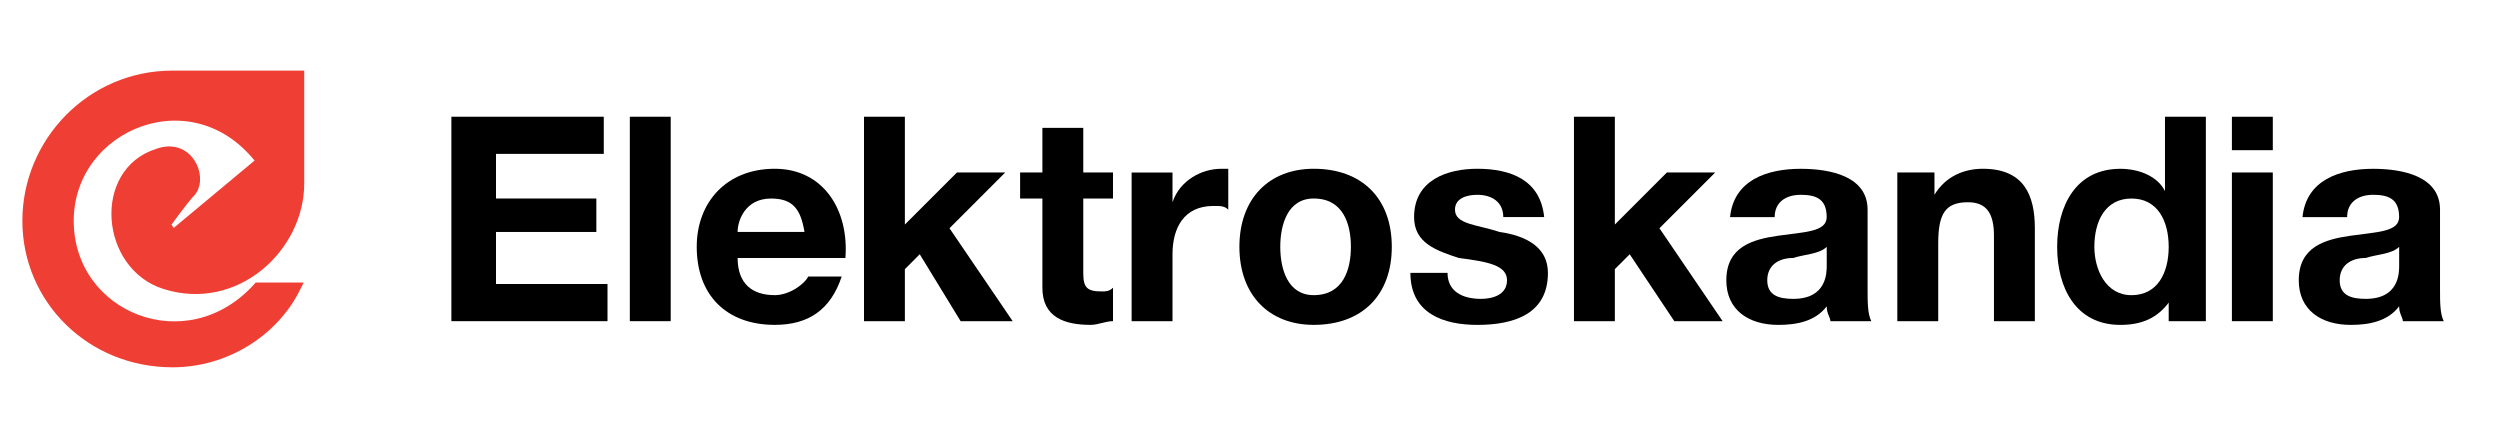
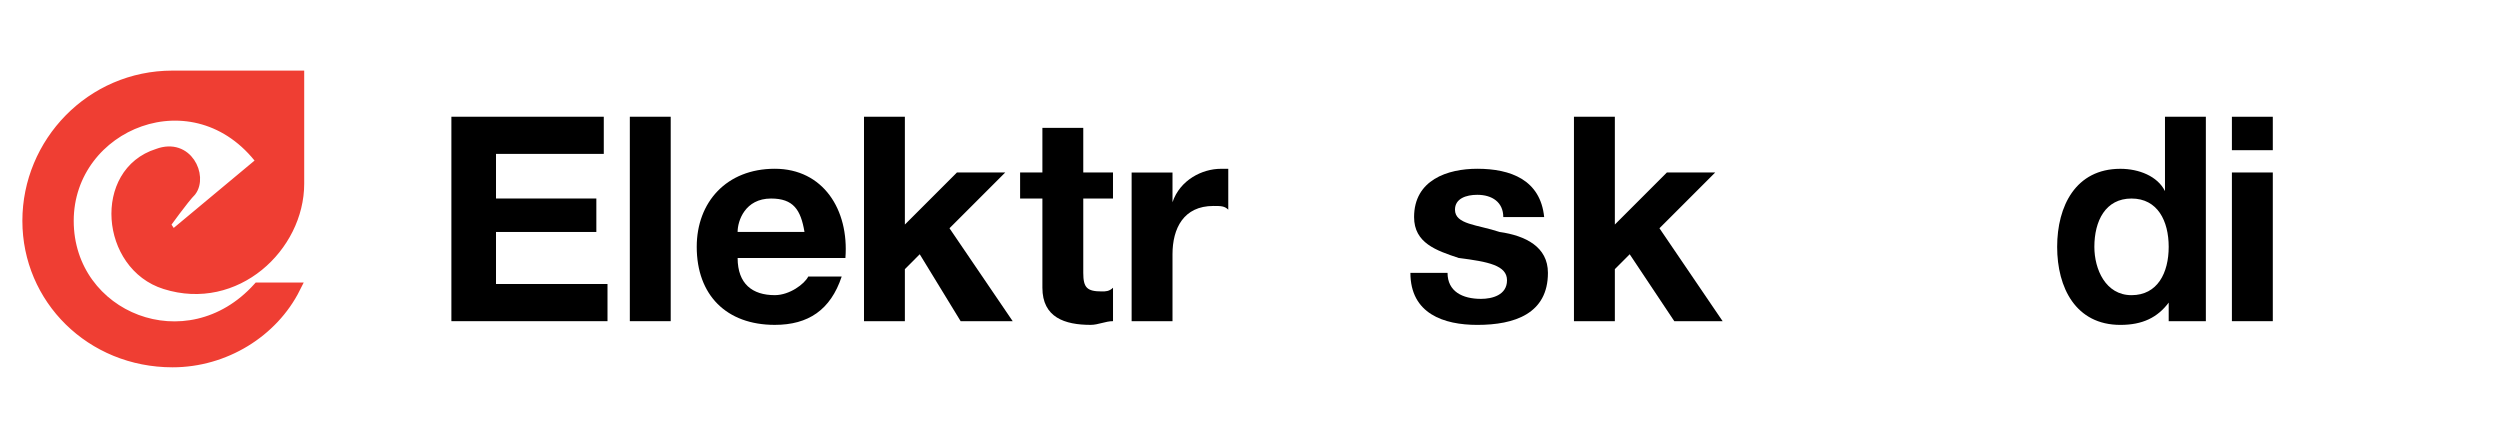
<svg xmlns="http://www.w3.org/2000/svg" width="117" height="20" viewBox="0 0 117 20" fill="none">
  <g clip-path="url(#clip0_21_5155)">
    <path fill-rule="evenodd" clip-rule="evenodd" d="M21.125 15.031H28.431V13.291H23.213V10.856H27.909V9.29H23.213V7.202H28.257V5.463H21.125V15.031Z" fill="black" />
    <path fill-rule="evenodd" clip-rule="evenodd" d="M29.476 15.031H31.389V5.463H29.476V15.031Z" fill="black" />
    <path fill-rule="evenodd" clip-rule="evenodd" d="M39.565 12.073C39.739 9.812 38.522 7.898 36.26 7.898C33.999 7.898 32.607 9.464 32.607 11.551C32.607 13.813 33.999 15.204 36.26 15.204C37.826 15.204 38.87 14.508 39.391 12.943H37.826C37.652 13.291 36.955 13.813 36.26 13.813C35.217 13.813 34.521 13.291 34.521 12.073H39.566H39.565ZM34.52 10.856C34.52 10.334 34.868 9.291 36.085 9.291C37.128 9.291 37.476 9.813 37.65 10.856H34.52Z" fill="black" />
    <path fill-rule="evenodd" clip-rule="evenodd" d="M40.435 15.031H42.348V12.596L43.044 11.899L44.958 15.031H47.394L44.436 10.682L47.045 8.072H44.784L42.348 10.508V5.463H40.435V15.031Z" fill="black" />
    <path fill-rule="evenodd" clip-rule="evenodd" d="M50.698 5.985H48.784V8.072H47.741V9.29H48.784V13.465C48.784 14.856 49.828 15.204 51.046 15.204C51.394 15.204 51.742 15.03 52.089 15.03V13.465C51.915 13.639 51.741 13.639 51.567 13.639C50.871 13.639 50.697 13.465 50.697 12.768V9.29H52.088V8.072H50.697V5.985H50.698Z" fill="black" />
    <path fill-rule="evenodd" clip-rule="evenodd" d="M52.96 15.031H54.873V11.901C54.873 10.683 55.396 9.639 56.787 9.639C57.135 9.639 57.309 9.639 57.483 9.813V7.9H57.135C56.265 7.9 55.222 8.422 54.873 9.465V8.074H52.96V15.033V15.031Z" fill="black" />
-     <path fill-rule="evenodd" clip-rule="evenodd" d="M58.004 11.551C58.004 13.813 59.395 15.204 61.483 15.204C63.744 15.204 65.136 13.813 65.136 11.551C65.136 9.29 63.744 7.898 61.483 7.898C59.395 7.898 58.004 9.29 58.004 11.551ZM59.917 11.551C59.917 10.508 60.266 9.29 61.483 9.29C62.874 9.29 63.222 10.507 63.222 11.551C63.222 12.596 62.874 13.813 61.483 13.813C60.266 13.813 59.917 12.596 59.917 11.551Z" fill="black" />
    <path fill-rule="evenodd" clip-rule="evenodd" d="M66.007 12.77C66.007 14.683 67.573 15.205 69.138 15.205C70.877 15.205 72.443 14.683 72.443 12.77C72.443 11.553 71.4 11.03 70.181 10.856C69.138 10.508 68.093 10.508 68.093 9.813C68.093 9.291 68.616 9.117 69.137 9.117C69.833 9.117 70.354 9.465 70.354 10.16H72.267C72.093 8.42 70.702 7.898 69.137 7.898C67.745 7.898 66.179 8.42 66.179 10.16C66.179 11.377 67.222 11.725 68.266 12.073C69.657 12.248 70.528 12.422 70.528 13.117C70.528 13.812 69.832 13.987 69.311 13.987C68.44 13.987 67.745 13.639 67.745 12.77H66.006H66.007Z" fill="black" />
    <path fill-rule="evenodd" clip-rule="evenodd" d="M73.661 15.031H75.575V12.596L76.27 11.899L78.357 15.031H80.619L77.662 10.682L80.271 8.072H78.01L75.575 10.508V5.463H73.661V15.031Z" fill="black" />
-     <path fill-rule="evenodd" clip-rule="evenodd" d="M85.491 12.421C85.491 12.77 85.491 13.987 83.925 13.987C83.229 13.987 82.708 13.813 82.708 13.117C82.708 12.42 83.23 12.073 83.925 12.073C84.448 11.899 85.142 11.899 85.491 11.551V12.421ZM83.055 10.16C83.055 9.464 83.577 9.117 84.272 9.117C84.967 9.117 85.489 9.291 85.489 10.16C85.489 10.856 84.446 10.856 83.228 11.03C82.009 11.204 80.792 11.553 80.792 13.118C80.792 14.509 81.835 15.205 83.228 15.205C84.098 15.205 84.967 15.031 85.489 14.335C85.489 14.683 85.663 14.857 85.663 15.031H87.577C87.403 14.683 87.403 14.161 87.403 13.466V9.813C87.403 8.248 85.663 7.9 84.272 7.9C82.707 7.9 81.141 8.422 80.967 10.161H83.055V10.16Z" fill="black" />
-     <path fill-rule="evenodd" clip-rule="evenodd" d="M88.795 15.031H90.709V11.378C90.709 9.987 91.057 9.465 92.1 9.465C92.97 9.465 93.317 9.987 93.317 11.03V15.031H95.231V10.682C95.231 9.117 94.709 7.898 92.795 7.898C91.925 7.898 91.056 8.246 90.533 9.115V8.072H88.794V15.031H88.795Z" fill="black" />
    <path fill-rule="evenodd" clip-rule="evenodd" d="M101.495 15.031H103.234V5.464H101.321V8.943C100.973 8.246 100.104 7.9 99.233 7.9C97.146 7.9 96.275 9.639 96.275 11.553C96.275 13.466 97.146 15.205 99.233 15.205C100.276 15.205 100.973 14.857 101.495 14.162V15.033V15.031ZM101.495 11.553C101.495 12.77 100.973 13.814 99.755 13.814C98.538 13.814 98.016 12.597 98.016 11.553C98.016 10.335 98.538 9.291 99.755 9.291C100.973 9.291 101.495 10.334 101.495 11.553Z" fill="black" />
    <path fill-rule="evenodd" clip-rule="evenodd" d="M104.453 15.031H106.367V8.072H104.453V15.031ZM106.367 5.464H104.453V7.029H106.367V5.464Z" fill="black" />
-     <path fill-rule="evenodd" clip-rule="evenodd" d="M112.281 12.421C112.281 12.77 112.281 13.987 110.715 13.987C110.019 13.987 109.498 13.813 109.498 13.117C109.498 12.42 110.02 12.073 110.715 12.073C111.238 11.899 111.933 11.899 112.281 11.551V12.421ZM109.845 10.16C109.845 9.464 110.367 9.117 111.062 9.117C111.757 9.117 112.279 9.291 112.279 10.16C112.279 10.856 111.236 10.856 110.018 11.03C108.799 11.204 107.582 11.553 107.582 13.118C107.582 14.509 108.625 15.205 110.018 15.205C110.888 15.205 111.757 15.031 112.279 14.335C112.279 14.683 112.453 14.857 112.453 15.031H114.367C114.193 14.683 114.193 14.161 114.193 13.466V9.813C114.193 8.248 112.453 7.9 111.062 7.9C109.497 7.9 107.931 8.422 107.757 10.161H109.845V10.16Z" fill="black" />
    <path fill-rule="evenodd" clip-rule="evenodd" d="M8.077 16.945C4.25 16.945 1.292 13.987 1.292 10.334C1.292 6.681 4.25 3.549 8.077 3.549H13.992V8.595C13.992 11.553 11.034 14.335 7.729 13.292C4.945 12.421 4.598 8.074 7.381 7.203C8.772 6.681 9.468 8.246 8.946 8.943C8.598 9.291 7.729 10.508 7.729 10.508L8.077 11.03L12.252 7.551C9.121 3.376 3.205 5.812 3.205 10.335C3.205 14.859 8.772 17.12 12.078 13.466H13.818C12.774 15.553 10.513 16.945 8.077 16.945Z" fill="#EF3E33" stroke="#EF3E33" stroke-width="0.49" stroke-miterlimit="5.4" />
  </g>
  <defs>
    <clipPath id="clip0_21_5155">
      <rect width="115" height="14.907" fill="white" transform="translate(0.417 2.5)" />
    </clipPath>
  </defs>
</svg>